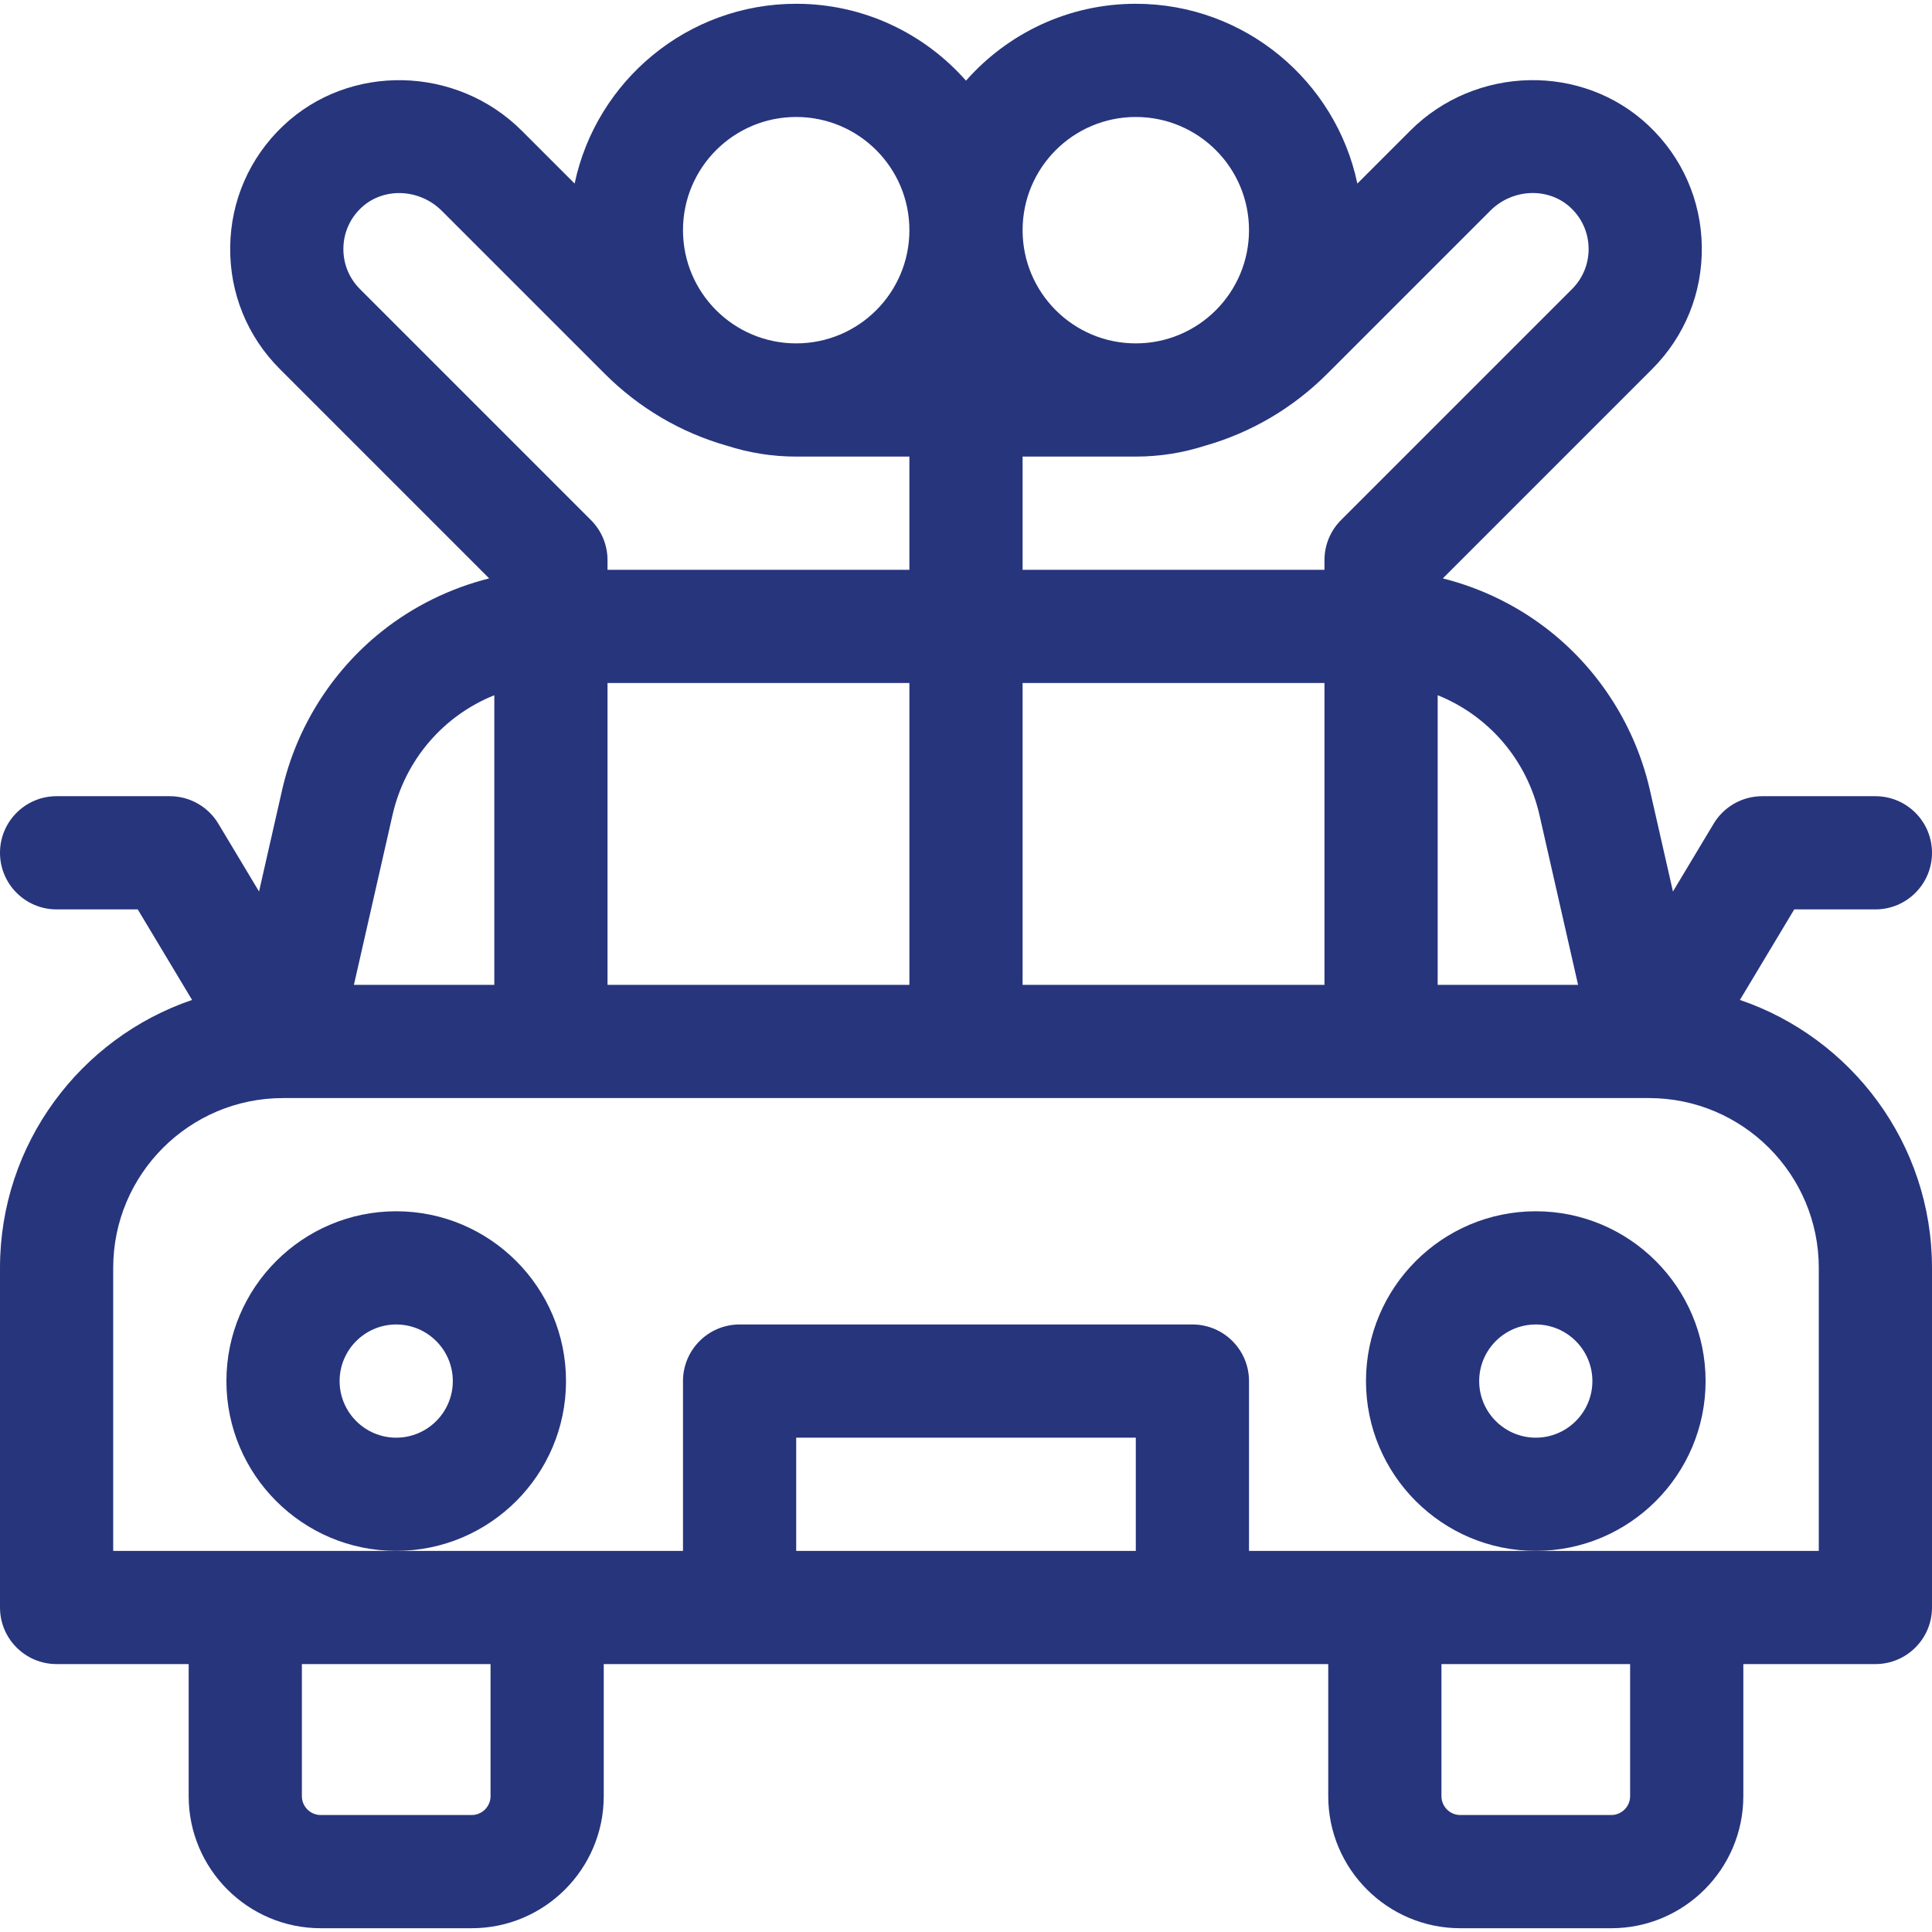
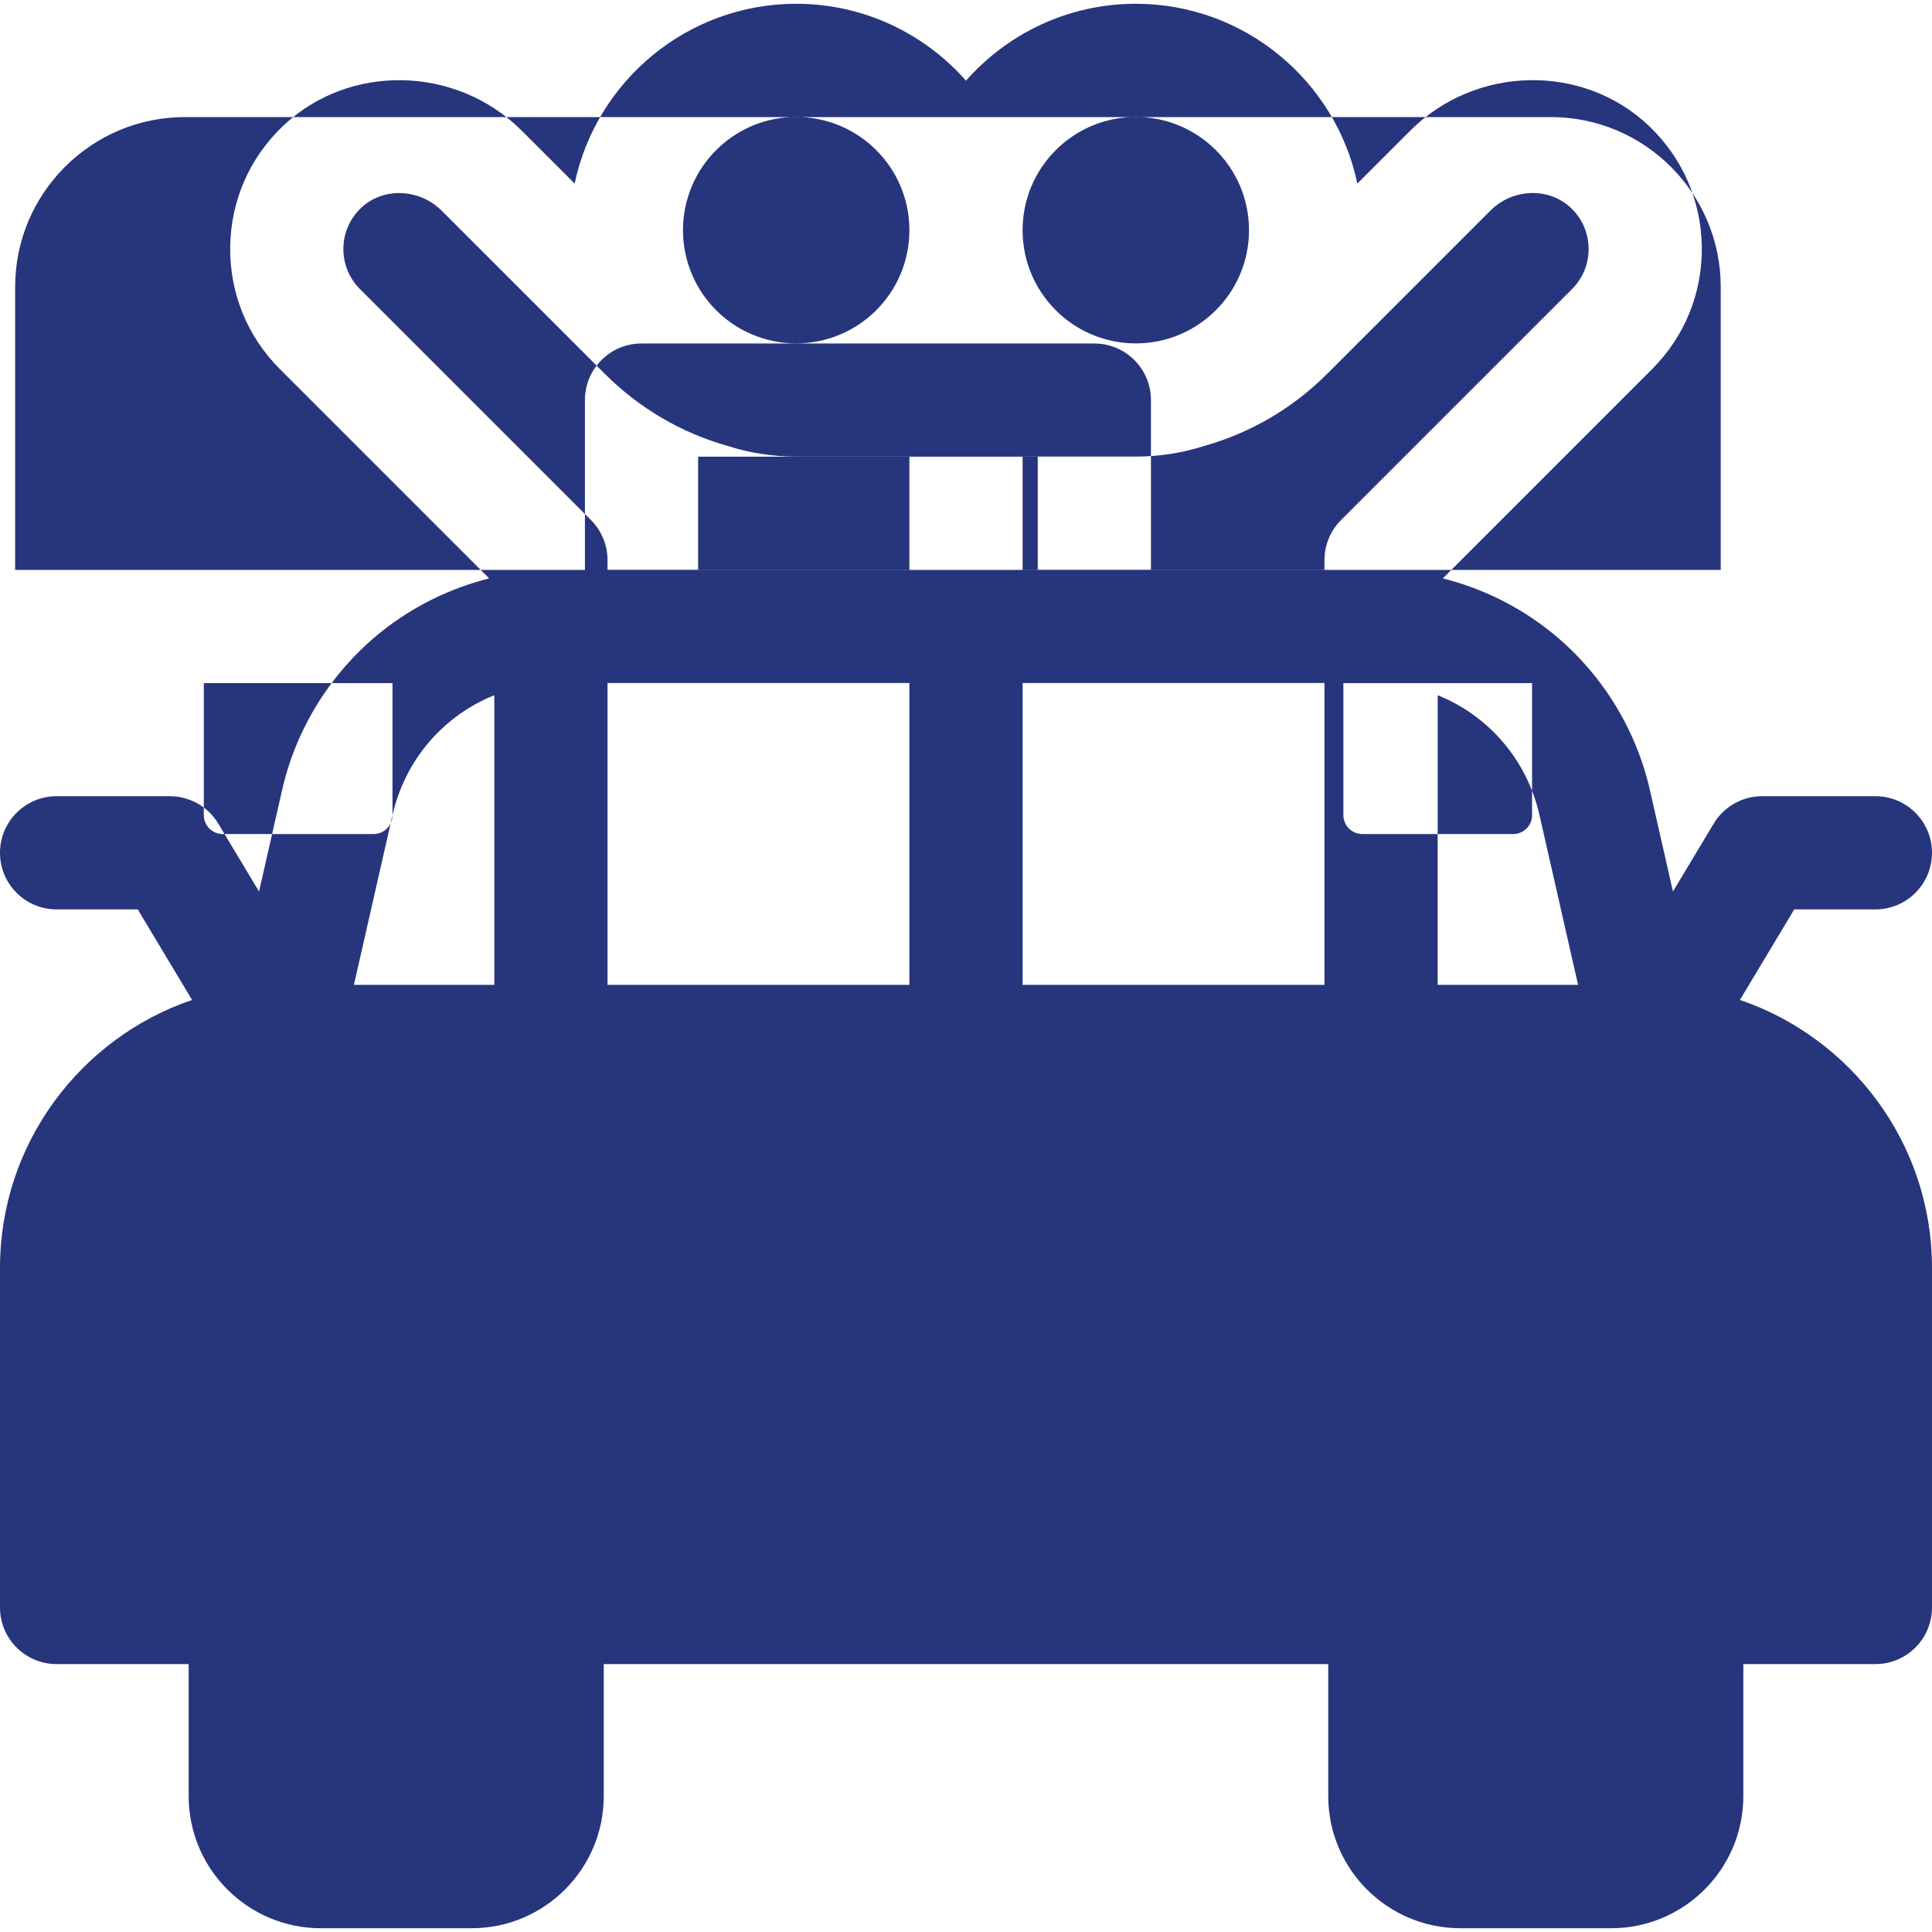
<svg xmlns="http://www.w3.org/2000/svg" id="Capa_1" enable-background="new 0 0 512 512" height="512" viewBox="0 0 512 512" width="512">
  <g>
-     <path fill="#27357d" d="m452 366c0-24.813-20.187-45-45-45s-45 20.187-45 45 20.187 45 45 45 45-20.187 45-45zm-45 15c-8.271 0-15-6.729-15-15s6.729-15 15-15 15 6.729 15 15-6.729 15-15 15z" />
-     <path fill="#27357d" d="m150 366c0-24.813-20.187-45-45-45s-45 20.187-45 45 20.187 45 45 45 45-20.187 45-45zm-45 15c-8.271 0-15-6.729-15-15s6.729-15 15-15 15 6.729 15 15-6.729 15-15 15z" />
-     <path fill="#27357d" d="m461.097 264.994 14.396-23.994h21.507c8.284 0 15-6.716 15-15s-6.716-15-15-15h-30c-5.269 0-10.151 2.765-12.862 7.282l-10.787 17.978-6.109-26.882c-3.753-16.515-13.109-31.429-26.346-41.994-8.408-6.712-18.183-11.5-28.535-14.106l55.459-55.46c8.665-8.665 13.345-20.186 13.177-32.439-.168-12.251-5.167-23.642-14.075-32.075-17.524-16.588-45.868-15.999-63.182 1.316l-14.025 14.025c-5.712-27.176-29.865-47.645-58.715-47.645-17.908 0-33.997 7.896-45 20.377-11.003-12.481-27.092-20.377-45-20.377-28.85 0-53.003 20.469-58.715 47.646l-13.988-13.988c-17.361-17.362-45.747-17.945-63.274-1.301-8.884 8.438-13.862 19.823-14.02 32.061-.157 12.239 4.521 23.747 13.177 32.401l55.459 55.46c-10.352 2.606-20.127 7.393-28.535 14.106-13.236 10.565-22.593 25.479-26.346 41.994l-6.109 26.882-10.787-17.978c-2.711-4.518-7.593-7.283-12.862-7.283h-30c-8.284 0-15 6.716-15 15s6.716 15 15 15h21.507l14.396 23.994c-29.566 10.062-50.903 38.079-50.903 71.006v90c0 8.284 6.716 15 15 15h35v35c0 19.299 15.701 35 35 35h40c19.299 0 35-15.701 35-35v-35h36 120 36v35c0 19.299 15.701 35 35 35h40c19.299 0 35-15.701 35-35v-35h35c8.284 0 15-6.716 15-15v-90c0-32.927-21.337-60.944-50.903-71.006zm-53.11-48.967 10.221 44.973h-37.208v-76.758c13.356 5.36 23.62 16.967 26.987 31.785zm-106.987-185.027c16.569 0 30 13.431 30 30s-13.431 30-30 30-30-13.431-30-30 13.431-30 30-30zm-30 90h30c6.385 0 12.535-1.012 18.311-2.868 12.141-3.446 23.273-9.929 32.442-19.099l43.199-43.199c5.935-5.935 15.509-6.268 21.346-.742 2.976 2.816 4.645 6.616 4.701 10.699.056 4.086-1.504 7.927-4.393 10.815l-61.213 61.214c-2.813 2.813-4.394 6.628-4.394 10.606v2.574h-80v-30zm0 60h80v80h-80zm-60-150c16.569 0 30 13.431 30 30s-13.431 30-30 30-30-13.431-30-30 13.431-30 30-30zm-115.606 45.606c-2.885-2.885-4.445-6.722-4.393-10.803.053-4.078 1.716-7.876 4.682-10.693 5.838-5.544 15.438-5.202 21.402.761l43.162 43.162c9.169 9.17 20.301 15.653 32.442 19.099 5.776 1.856 11.926 2.868 18.311 2.868h30v30h-80v-2.573c0-3.979-1.58-7.794-4.394-10.606zm145.606 104.394v80h-80v-80zm-136.987 35.027c3.367-14.818 13.631-26.425 26.987-31.786v76.759h-37.208zm25.987 259.973c0 2.757-2.243 5-5 5h-40c-2.757 0-5-2.243-5-5v-35h50zm171-65h-90v-30h90zm131 65c0 2.757-2.243 5-5 5h-40c-2.757 0-5-2.243-5-5v-35h50zm50-65h-75-76v-45c0-8.284-6.716-15-15-15h-120c-8.284 0-15 6.716-15 15v45h-76-75v-75c0-24.805 20.173-44.985 44.974-44.999.014 0 .027.001.041.001.02 0 .04-.002.059-.002h361.852c.02 0 .04.002.059.002.014 0 .027-.001.041-.001 24.801.014 44.974 20.194 44.974 44.999z" />
+     <path fill="#27357d" d="m461.097 264.994 14.396-23.994h21.507c8.284 0 15-6.716 15-15s-6.716-15-15-15h-30c-5.269 0-10.151 2.765-12.862 7.282l-10.787 17.978-6.109-26.882c-3.753-16.515-13.109-31.429-26.346-41.994-8.408-6.712-18.183-11.5-28.535-14.106l55.459-55.46c8.665-8.665 13.345-20.186 13.177-32.439-.168-12.251-5.167-23.642-14.075-32.075-17.524-16.588-45.868-15.999-63.182 1.316l-14.025 14.025c-5.712-27.176-29.865-47.645-58.715-47.645-17.908 0-33.997 7.896-45 20.377-11.003-12.481-27.092-20.377-45-20.377-28.85 0-53.003 20.469-58.715 47.646l-13.988-13.988c-17.361-17.362-45.747-17.945-63.274-1.301-8.884 8.438-13.862 19.823-14.02 32.061-.157 12.239 4.521 23.747 13.177 32.401l55.459 55.46c-10.352 2.606-20.127 7.393-28.535 14.106-13.236 10.565-22.593 25.479-26.346 41.994l-6.109 26.882-10.787-17.978c-2.711-4.518-7.593-7.283-12.862-7.283h-30c-8.284 0-15 6.716-15 15s6.716 15 15 15h21.507l14.396 23.994c-29.566 10.062-50.903 38.079-50.903 71.006v90c0 8.284 6.716 15 15 15h35v35c0 19.299 15.701 35 35 35h40c19.299 0 35-15.701 35-35v-35h36 120 36v35c0 19.299 15.701 35 35 35h40c19.299 0 35-15.701 35-35v-35h35c8.284 0 15-6.716 15-15v-90c0-32.927-21.337-60.944-50.903-71.006zm-53.11-48.967 10.221 44.973h-37.208v-76.758c13.356 5.36 23.62 16.967 26.987 31.785zm-106.987-185.027c16.569 0 30 13.431 30 30s-13.431 30-30 30-30-13.431-30-30 13.431-30 30-30zm-30 90h30c6.385 0 12.535-1.012 18.311-2.868 12.141-3.446 23.273-9.929 32.442-19.099l43.199-43.199c5.935-5.935 15.509-6.268 21.346-.742 2.976 2.816 4.645 6.616 4.701 10.699.056 4.086-1.504 7.927-4.393 10.815l-61.213 61.214c-2.813 2.813-4.394 6.628-4.394 10.606v2.574h-80v-30zm0 60h80v80h-80zm-60-150c16.569 0 30 13.431 30 30s-13.431 30-30 30-30-13.431-30-30 13.431-30 30-30zm-115.606 45.606c-2.885-2.885-4.445-6.722-4.393-10.803.053-4.078 1.716-7.876 4.682-10.693 5.838-5.544 15.438-5.202 21.402.761l43.162 43.162c9.169 9.17 20.301 15.653 32.442 19.099 5.776 1.856 11.926 2.868 18.311 2.868h30v30h-80v-2.573c0-3.979-1.58-7.794-4.394-10.606zm145.606 104.394v80h-80v-80zm-136.987 35.027c3.367-14.818 13.631-26.425 26.987-31.786v76.759h-37.208zc0 2.757-2.243 5-5 5h-40c-2.757 0-5-2.243-5-5v-35h50zm171-65h-90v-30h90zm131 65c0 2.757-2.243 5-5 5h-40c-2.757 0-5-2.243-5-5v-35h50zm50-65h-75-76v-45c0-8.284-6.716-15-15-15h-120c-8.284 0-15 6.716-15 15v45h-76-75v-75c0-24.805 20.173-44.985 44.974-44.999.014 0 .027.001.041.001.02 0 .04-.002.059-.002h361.852c.02 0 .04.002.059.002.014 0 .027-.001.041-.001 24.801.014 44.974 20.194 44.974 44.999z" />
  </g>
</svg>